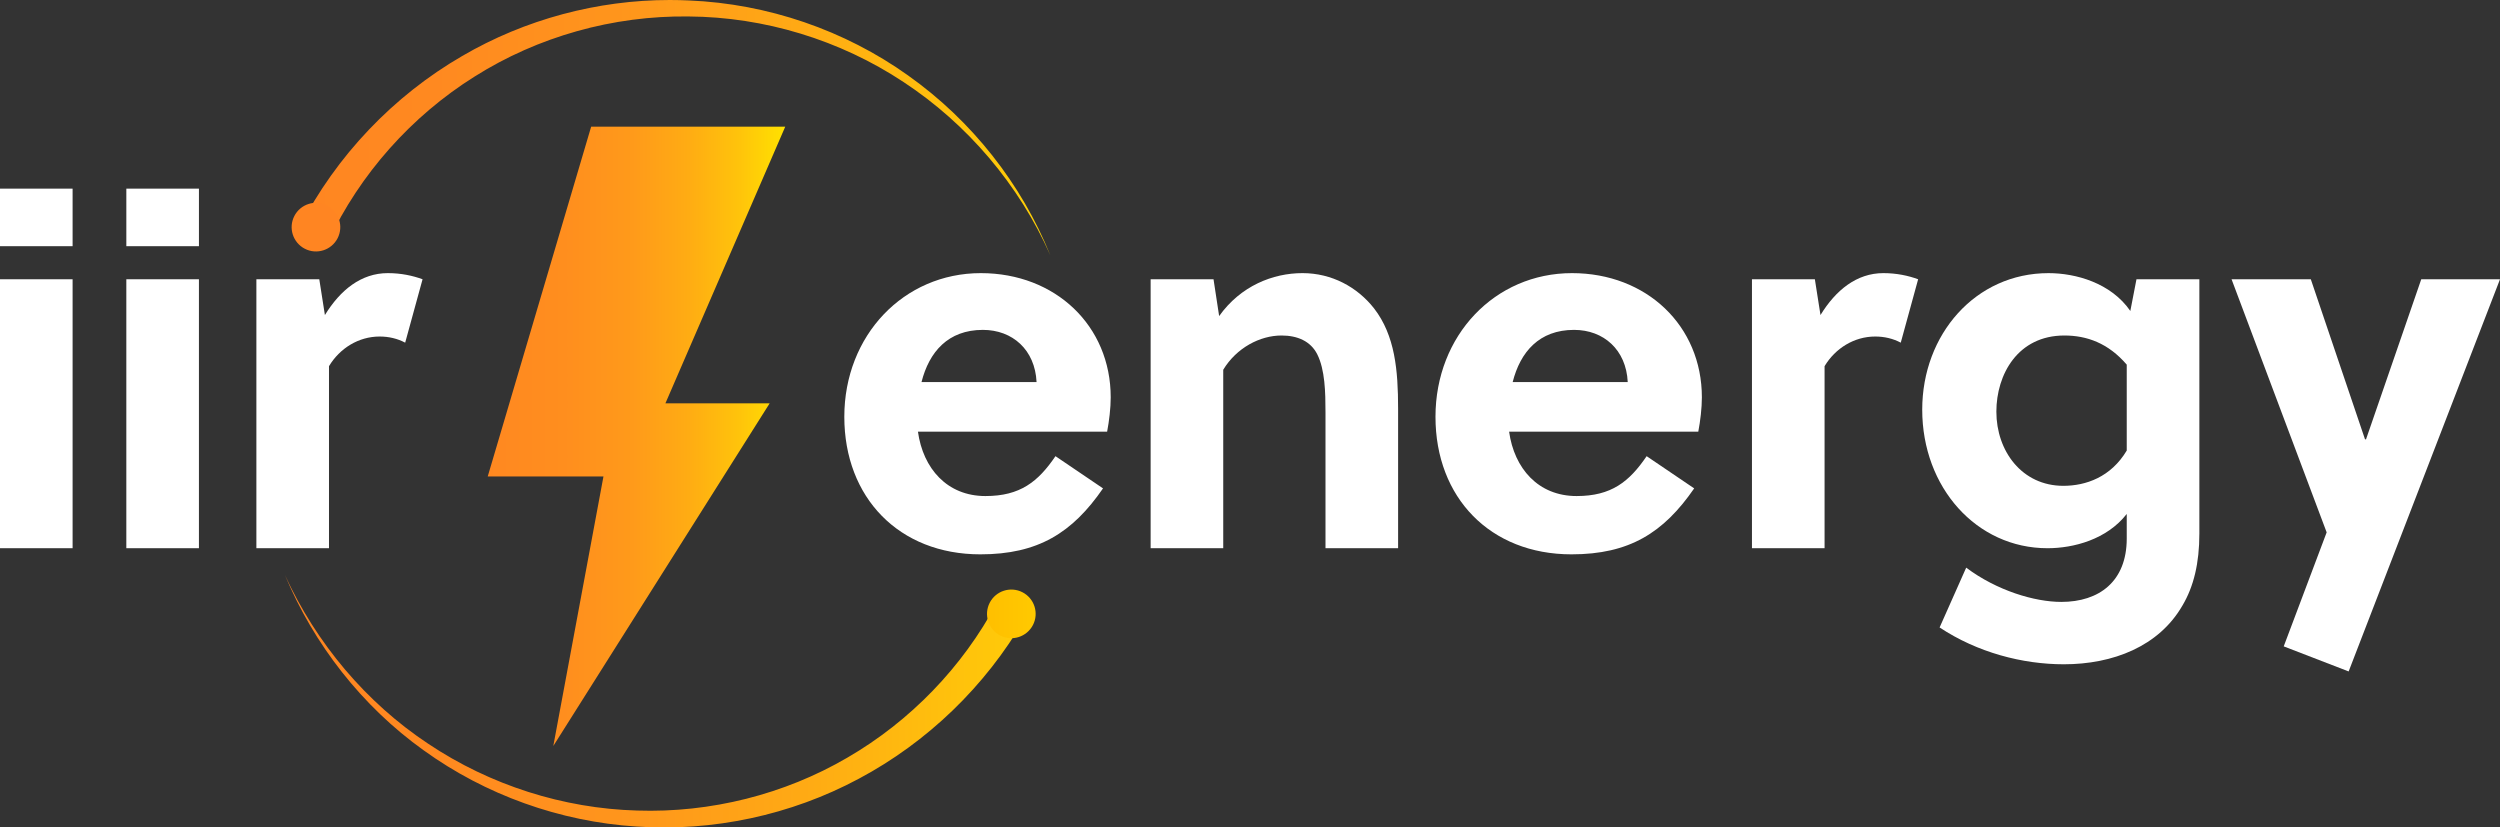
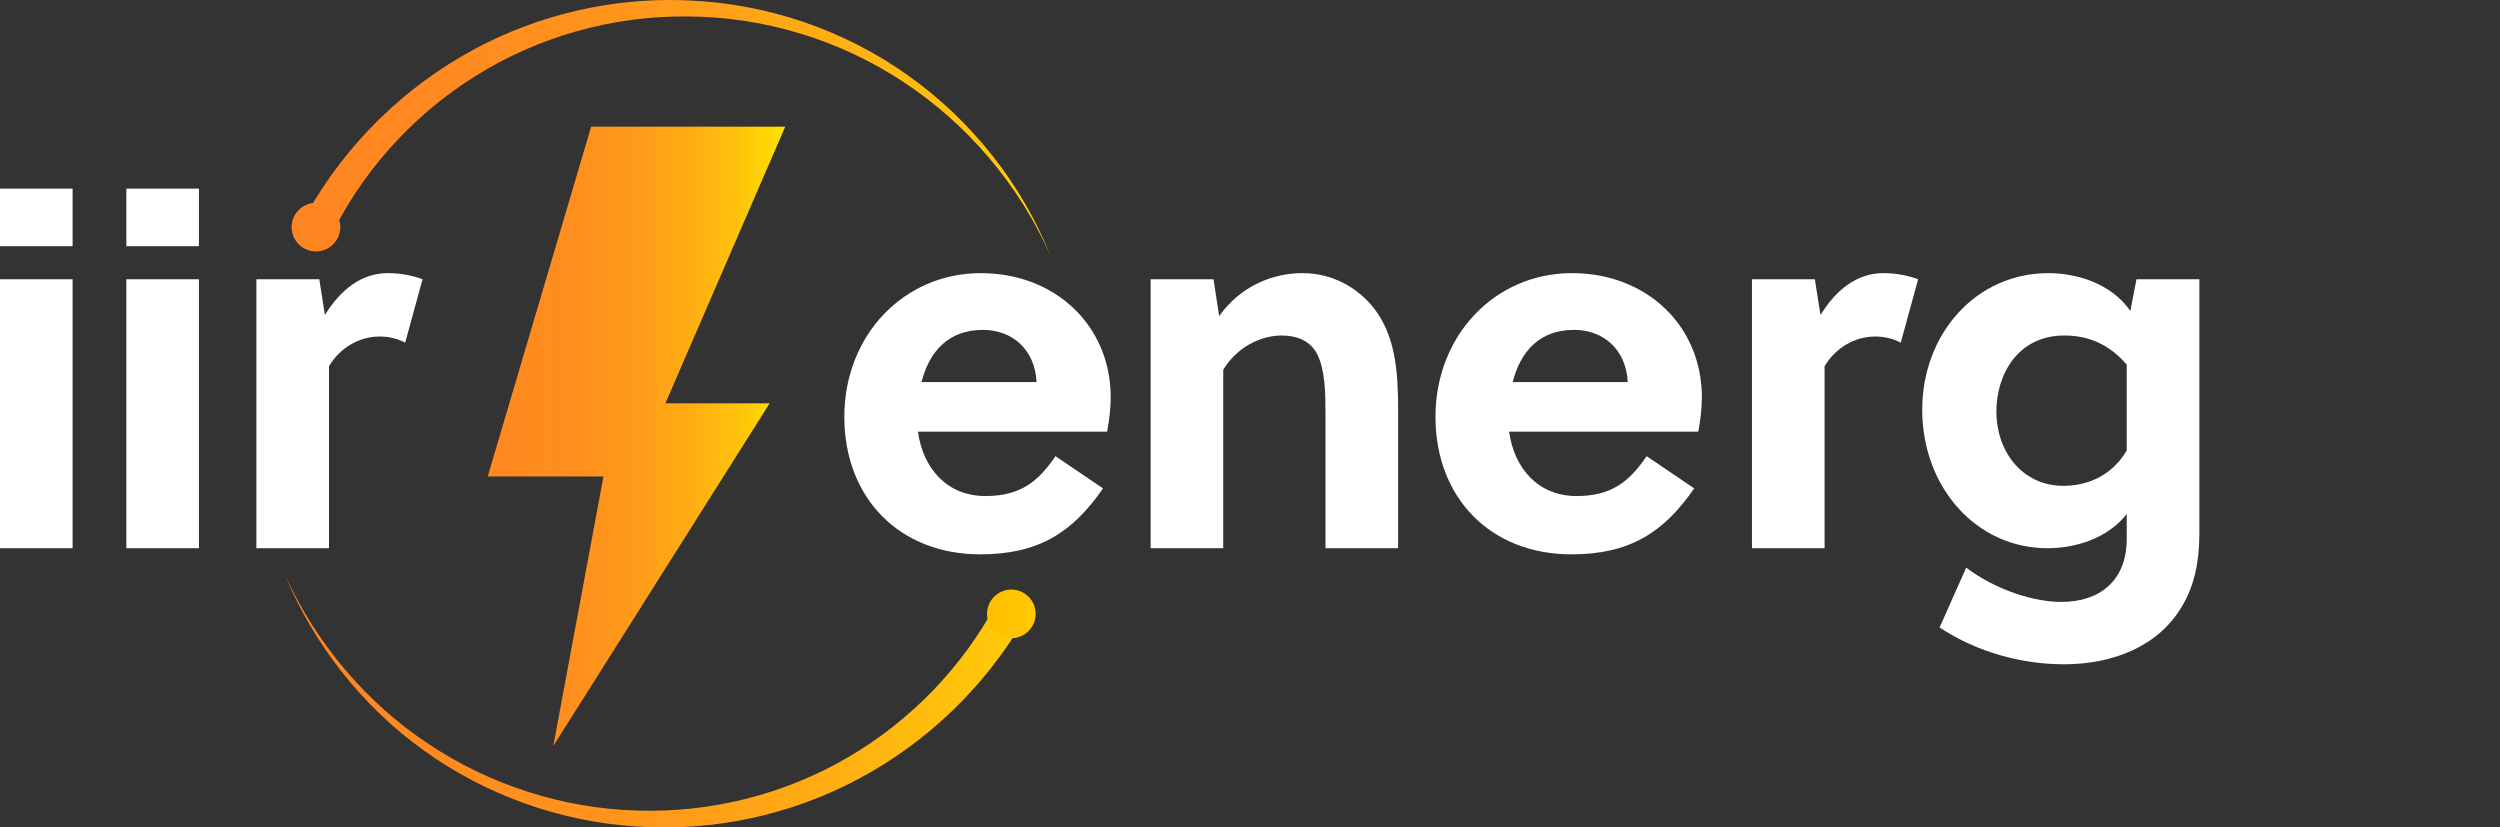
<svg xmlns="http://www.w3.org/2000/svg" id="iir-energy-logo" viewBox="0 0 241.054 79.787">
  <rect x="0" y="0" width="241.054" height="79.787" fill="#333333" stroke="none" />
  <defs>
    <style>.energy-cls-1{fill:url(#energy-linear-gradient-2);}.energy-cls-2{fill:#fff;}.energy-cls-3{fill:none;}.energy-cls-4{fill:url(#energy-linear-gradient-4);}.energy-cls-5{fill:url(#energy-linear-gradient-3);}.energy-cls-6{clip-path:url(#clippath-1);}.energy-cls-7{fill:#ff8522;}.energy-cls-8{clip-path:url(#clippath-2);}.energy-cls-9{fill:url(#energy-linear-gradient);}.energy-cls-10{clip-path:url(#clippath);}</style>
    <clipPath id="clippath">
      <path class="energy-cls-3" d="M44.567,5.4c-6.622,3.835-12.143,9.614-15.674,16.494l2.768,1.364c3.039-6.462,7.991-12.049,14.103-15.877,6.099-3.85,13.354-5.891,20.642-5.793,7.285.049,14.578,2.256,20.716,6.323,6.15,4.043,11.138,9.901,14.149,16.702-2.773-6.899-7.587-12.999-13.714-17.339C81.447,2.912,74.02.359,66.448.046c-.623-.03-1.247-.046-1.872-.046-6.955,0-13.943,1.858-20.009,5.4" />
    </clipPath>
    <linearGradient id="energy-linear-gradient" x1="24.964" y1="12.306" x2="109.923" y2="12.306" gradientUnits="userSpaceOnUse">
      <stop offset="0" stop-color="#ff8522" />
      <stop offset=".199" stop-color="#ff8920" />
      <stop offset=".407" stop-color="#ff951c" />
      <stop offset=".619" stop-color="#ffaa14" />
      <stop offset=".833" stop-color="#ffc70a" />
      <stop offset="1" stop-color="#ffe400" />
    </linearGradient>
    <clipPath id="clippath-1">
      <path class="energy-cls-3" d="M40.86,72.353c5.931,4.282,13.115,6.871,20.487,7.341,7.364.508,14.908-1.087,21.481-4.618,6.581-3.508,12.183-8.898,15.962-15.415l-2.696-1.501c-3.275,6.141-8.311,11.369-14.392,14.895-6.07,3.544-13.18,5.335-20.28,5.099-7.099-.2-14.158-2.444-20.123-6.434-5.987-3.964-10.8-9.688-13.822-16.27,2.785,6.683,7.424,12.646,13.383,16.904" />
    </clipPath>
    <linearGradient id="energy-linear-gradient-2" x1="24.964" y1="67.826" x2="109.923" y2="67.826" gradientUnits="userSpaceOnUse">
      <stop offset="0" stop-color="#ff8522" />
      <stop offset=".199" stop-color="#ff8920" />
      <stop offset=".407" stop-color="#ff951c" />
      <stop offset=".619" stop-color="#ffaa14" />
      <stop offset=".833" stop-color="#ffc70a" />
      <stop offset="1" stop-color="#ffe400" />
    </linearGradient>
    <clipPath id="clippath-2">
      <polygon class="energy-cls-3" points="57.001 12.212 47.027 45.941 58.187 45.941 53.35 71.93 74.211 38.891 64.159 38.891 75.716 12.212 57.001 12.212" />
    </clipPath>
    <linearGradient id="energy-linear-gradient-3" x1="24.964" y1="42.071" x2="109.923" y2="42.071" gradientUnits="userSpaceOnUse">
      <stop offset="0" stop-color="#ff8522" />
      <stop offset=".244" stop-color="#ff8721" />
      <stop offset=".347" stop-color="#ff8e1e" />
      <stop offset=".424" stop-color="#ff9a1a" />
      <stop offset=".488" stop-color="#ffac13" />
      <stop offset=".544" stop-color="#ffc30b" />
      <stop offset=".593" stop-color="#ffdf01" />
      <stop offset=".6" stop-color="#ffe400" />
    </linearGradient>
    <linearGradient id="energy-linear-gradient-4" x1="24.964" y1="59.191" x2="111.314" y2="59.191" gradientUnits="userSpaceOnUse">
      <stop offset="0" stop-color="#ff7300" />
      <stop offset=".182" stop-color="#f70" />
      <stop offset=".372" stop-color="#ff8300" />
      <stop offset=".566" stop-color="#ff9800" />
      <stop offset=".762" stop-color="#ffb500" />
      <stop offset=".959" stop-color="#ffdb00" />
      <stop offset="1" stop-color="#ffe400" />
    </linearGradient>
  </defs>
  <g id="Layer_1-2">
    <g class="energy-cls-10">
      <rect class="energy-cls-9" x="28.893" y="0" width="72.378" height="24.612" />
    </g>
    <g class="energy-cls-6">
      <rect class="energy-cls-1" x="27.476" y="55.449" width="71.314" height="24.753" />
    </g>
    <g class="energy-cls-8">
      <rect class="energy-cls-5" x="47.027" y="12.212" width="28.689" height="59.719" />
    </g>
    <path class="energy-cls-4" d="M95.43,58.117c.593-1.151,2.007-1.603,3.158-1.01,1.152.593,1.604,2.007,1.011,3.158-.594,1.151-2.008,1.604-3.159,1.01-1.151-.593-1.603-2.007-1.01-3.158" />
    <path class="energy-cls-7" d="M28.381,20.827c.593-1.151,2.007-1.603,3.158-1.01,1.152.593,1.604,2.007,1.011,3.158-.594,1.151-2.008,1.604-3.159,1.01-1.151-.593-1.603-2.007-1.01-3.158" />
    <rect class="energy-cls-2" y="26.927" width="7" height="25.932" />
    <rect class="energy-cls-2" x="12.181" y="26.927" width="7" height="25.932" />
    <path class="energy-cls-2" d="M31.328,30.378c1.479-2.416,3.501-4.043,6.064-4.043,1.282,0,2.416.247,3.352.592l-1.676,6.113c-.74-.394-1.577-.592-2.465-.592-2.022,0-3.846,1.134-4.881,2.86v17.551h-7.001v-25.932h6.065l.542,3.451Z" />
    <path class="energy-cls-2" d="M88.509,41.619c.493,3.549,2.81,6.211,6.508,6.211,3.352,0,5.078-1.38,6.754-3.845l4.584,3.106c-2.957,4.289-6.261,6.36-11.831,6.36-7.839,0-13.114-5.473-13.114-13.262,0-7.839,5.719-13.853,13.163-13.853,7.199,0,12.523,5.078,12.523,11.98,0,1.036-.148,2.268-.345,3.304h-18.242ZM99.947,36.837c-.148-3.106-2.317-5.029-5.177-5.029-3.352,0-5.177,2.12-5.916,5.029h11.092Z" />
    <path class="energy-cls-2" d="M117.01,26.927l.542,3.55c2.07-2.909,5.177-4.142,8.036-4.142,2.81,0,5.275,1.331,6.902,3.402,2.021,2.613,2.317,5.965,2.317,9.663v13.459h-7.001v-13.114c0-1.922-.049-4.092-.789-5.571-.64-1.282-1.923-1.824-3.451-1.824-2.07,0-4.338,1.183-5.62,3.303v17.206h-7v-25.932h6.064Z" />
    <path class="energy-cls-2" d="M145.51,41.619c.493,3.549,2.81,6.211,6.508,6.211,3.352,0,5.078-1.38,6.754-3.845l4.584,3.106c-2.957,4.289-6.261,6.36-11.831,6.36-7.839,0-13.114-5.473-13.114-13.262,0-7.839,5.719-13.853,13.163-13.853,7.199,0,12.523,5.078,12.523,11.98,0,1.036-.148,2.268-.345,3.304h-18.242ZM156.948,36.837c-.148-3.106-2.317-5.029-5.177-5.029-3.352,0-5.177,2.12-5.916,5.029h11.092Z" />
    <path class="energy-cls-2" d="M175.534,30.378c1.479-2.416,3.501-4.043,6.064-4.043,1.282,0,2.416.247,3.352.592l-1.676,6.113c-.74-.394-1.577-.592-2.465-.592-2.022,0-3.846,1.134-4.881,2.86v17.551h-7.001v-25.932h6.065l.542,3.451Z" />
    <path class="energy-cls-2" d="M212.065,51.479c0,2.81-.542,5.078-1.627,6.902-2.268,3.944-6.705,5.67-11.438,5.67-3.993,0-8.332-1.134-11.98-3.55l2.564-5.768c2.957,2.218,6.606,3.304,9.169,3.304,3.649,0,6.311-1.972,6.311-6.114v-2.367c-1.923,2.465-5.127,3.304-7.641,3.304-6.853,0-12.079-5.867-12.079-13.361,0-7.247,5.127-13.163,12.178-13.163,2.613,0,6.014.936,7.888,3.648l.592-3.056h6.064v24.551ZM205.064,35.16c-1.775-2.07-3.845-2.81-6.014-2.81-4.486,0-6.557,3.747-6.557,7.346,0,3.796,2.465,7.148,6.458,7.148,2.169,0,4.585-.838,6.113-3.402v-8.282Z" />
-     <polygon class="energy-cls-2" points="222.812 26.927 228.038 42.358 228.136 42.358 233.461 26.927 241.054 26.927 226.46 64.741 220.2 62.325 224.34 51.331 215.171 26.927 222.812 26.927" />
    <rect class="energy-cls-2" y="18.189" width="7" height="5.549" />
    <rect class="energy-cls-2" x="12.182" y="18.189" width="7" height="5.549" />
  </g>
</svg>